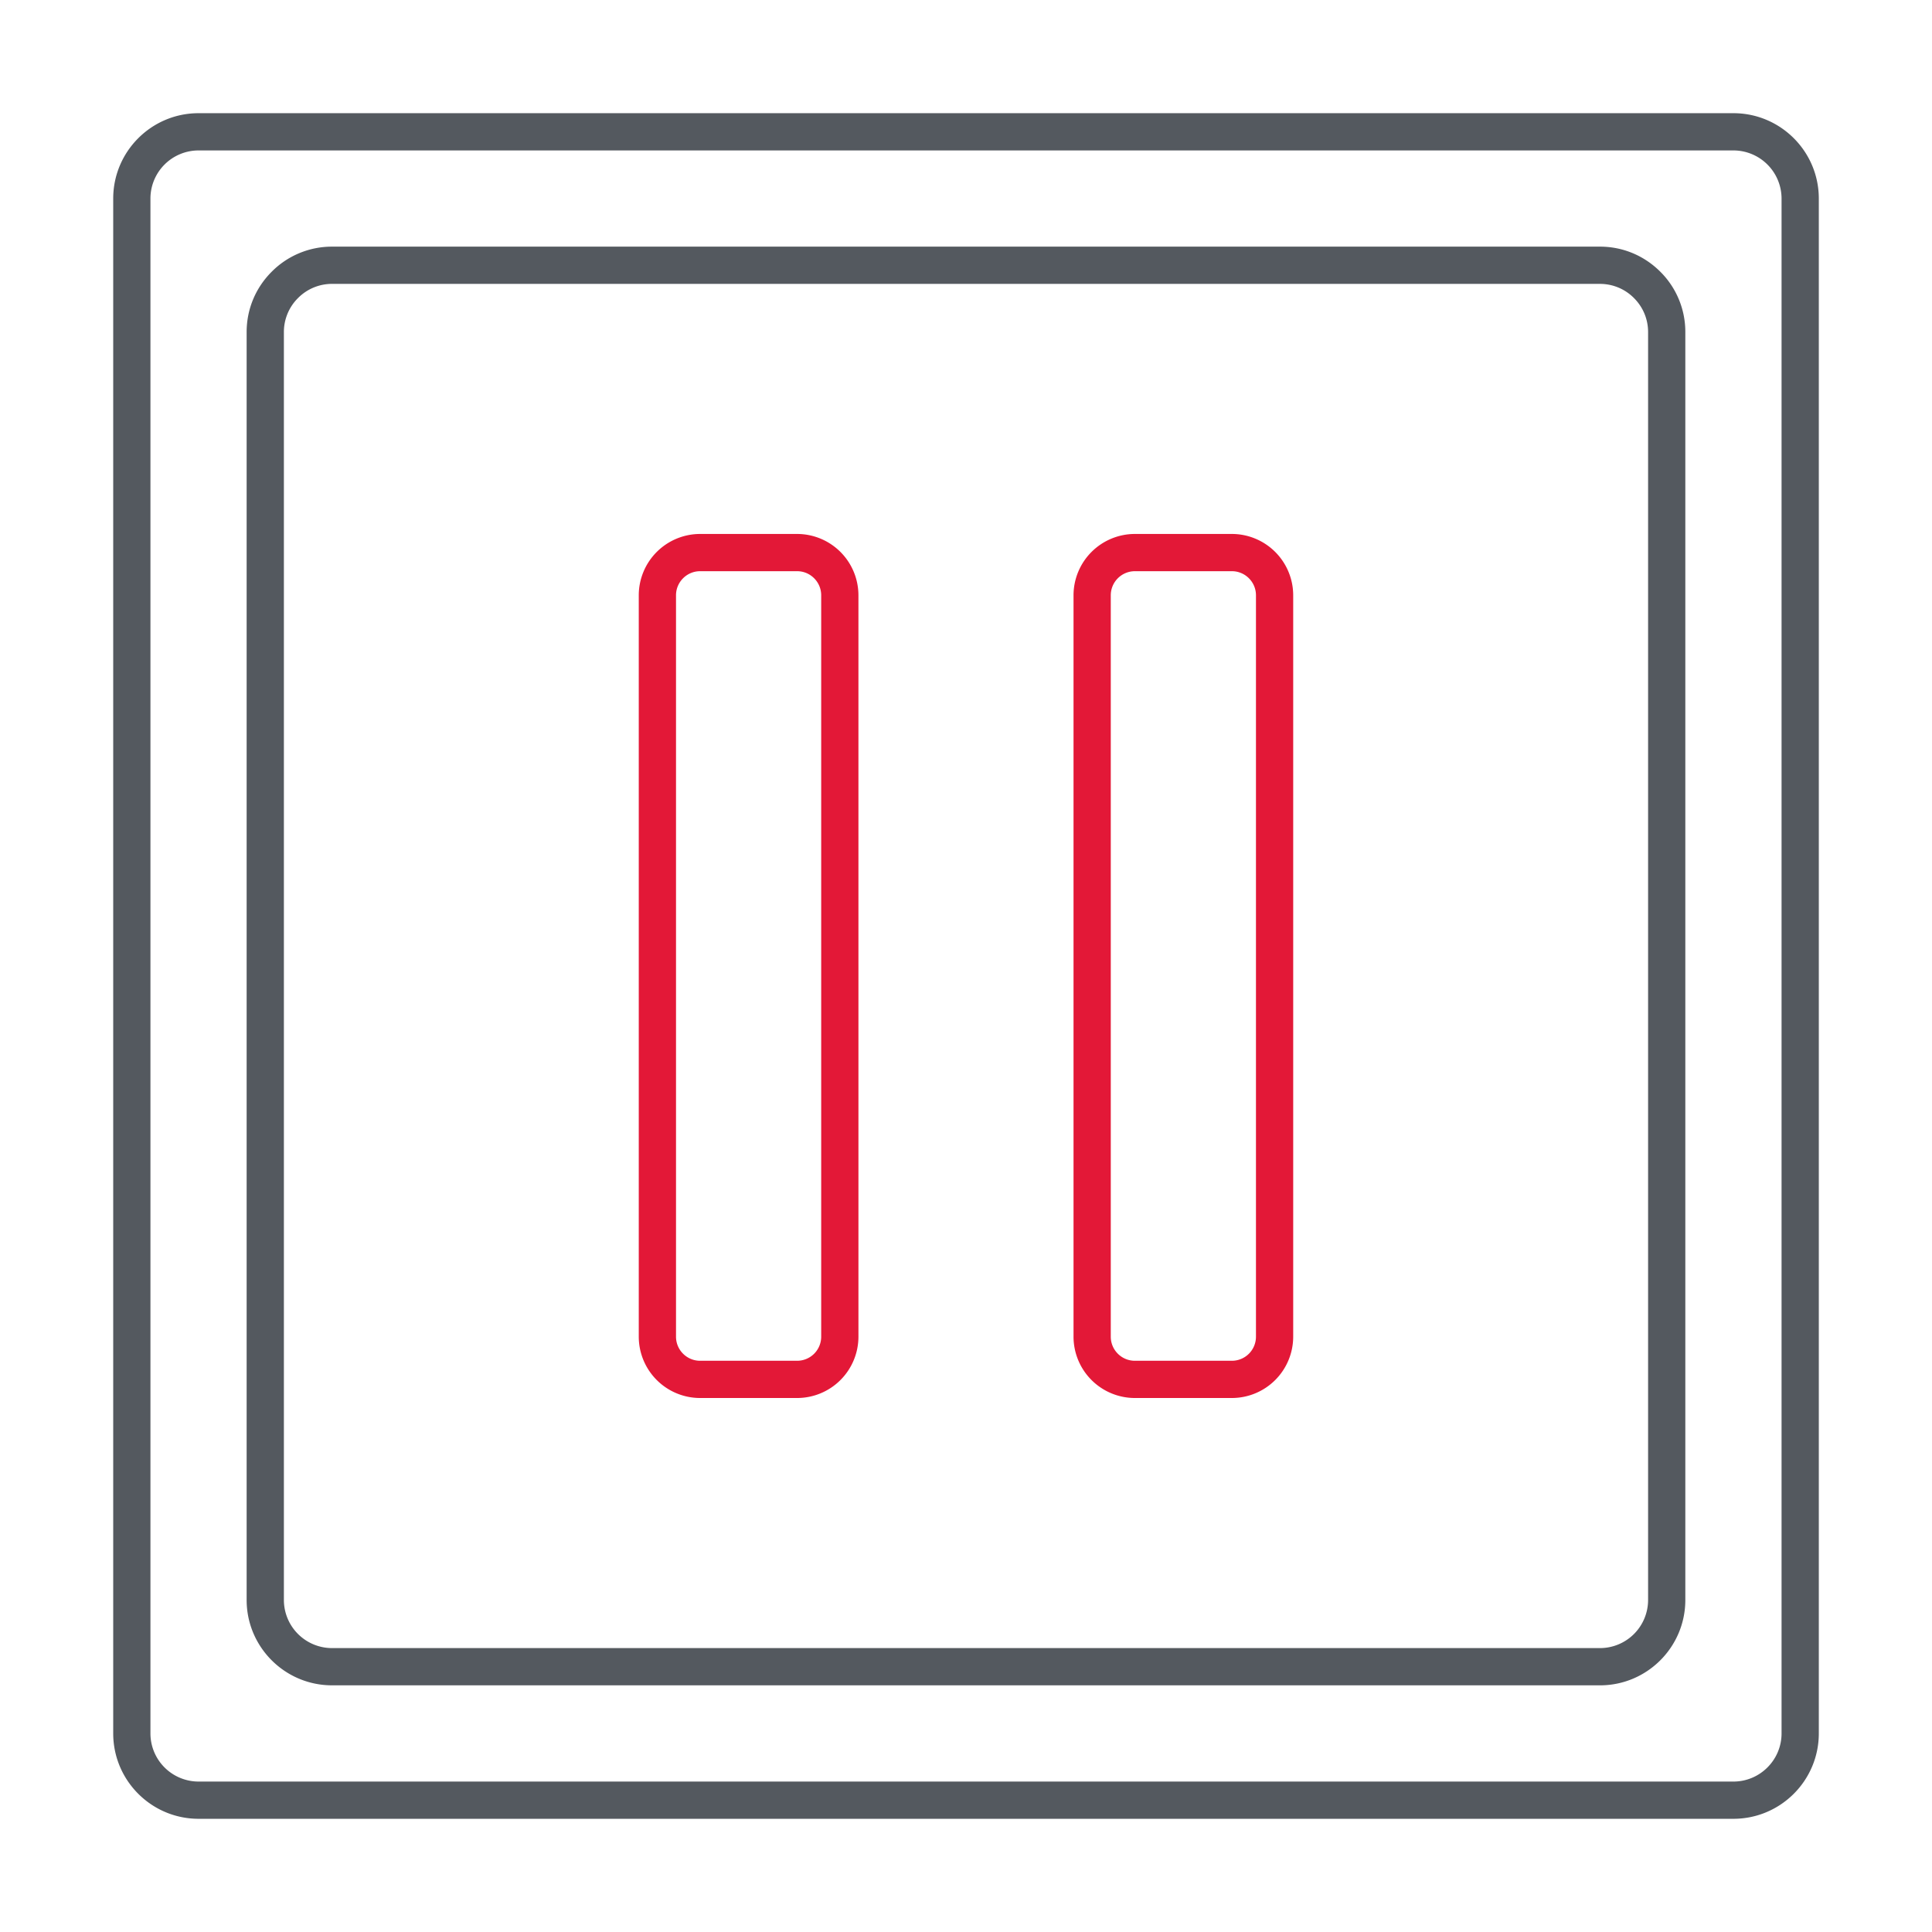
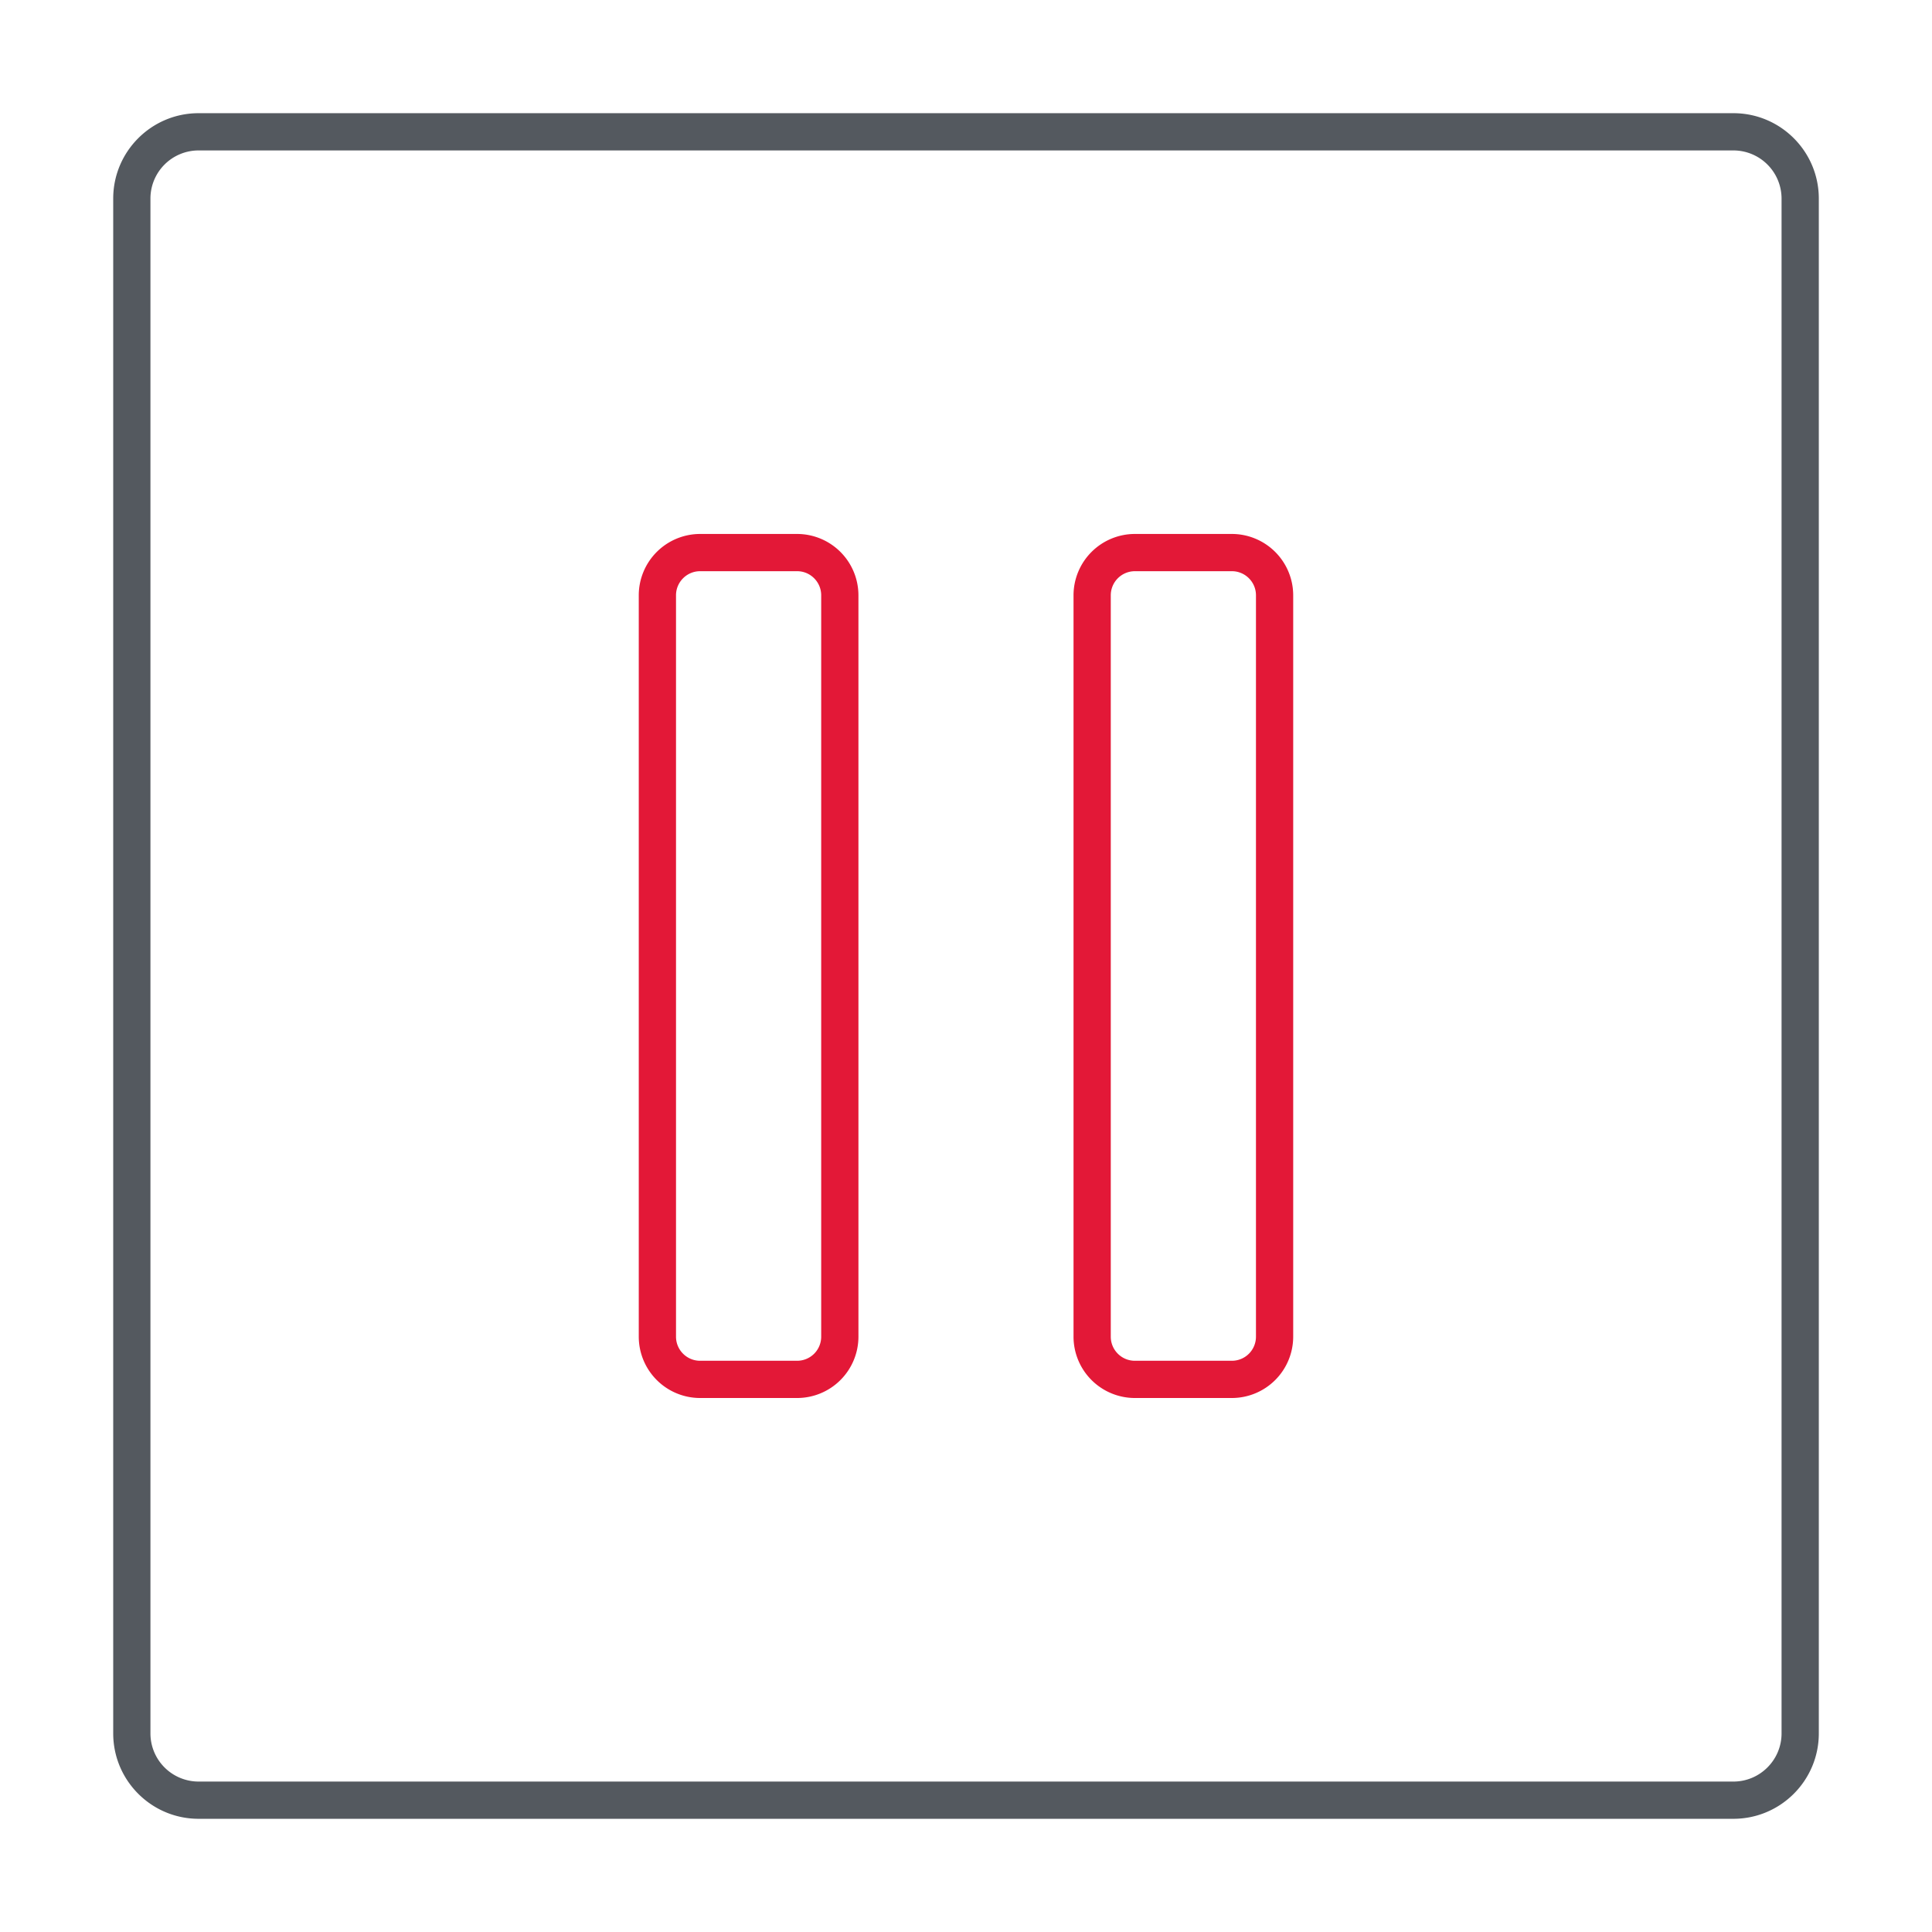
<svg xmlns="http://www.w3.org/2000/svg" width="512" height="512" x="0" y="0" viewBox="0 0 173.397 173.397" style="enable-background:new 0 0 512 512" xml:space="preserve" fill-rule="evenodd" class="">
  <g>
    <path fill="#e31837" d="M62.834 51.265c-1.19 0-2.162.971-2.162 2.162v66.54c0 1.194.971 2.162 2.162 2.162h8.71a2.16 2.16 0 0 0 2.158-2.162v-66.54c0-1.19-.967-2.162-2.158-2.162zm8.71 74.206h-8.71a5.51 5.51 0 0 1-5.505-5.504v-66.54a5.511 5.511 0 0 1 5.505-5.504h8.71a5.51 5.51 0 0 1 5.5 5.504l.001 66.54a5.509 5.509 0 0 1-5.5 5.504zM101.854 51.265a2.165 2.165 0 0 0-2.162 2.162v66.54c0 1.194.968 2.162 2.162 2.162h8.707a2.161 2.161 0 0 0 2.162-2.162v-66.54c0-1.19-.968-2.162-2.162-2.162zm8.707 74.206h-8.707a5.51 5.51 0 0 1-5.505-5.504v-66.54a5.512 5.512 0 0 1 5.505-5.504h8.707a5.511 5.511 0 0 1 5.504 5.504v66.54a5.51 5.51 0 0 1-5.504 5.504z" opacity="1" data-original="#1865c1" />
    <g fill="#db4437">
      <path d="M17.82 13.502a4.321 4.321 0 0 0-4.318 4.317v137.756a4.323 4.323 0 0 0 4.317 4.32h137.756c2.381 0 4.32-1.939 4.32-4.32V17.819a4.324 4.324 0 0 0-4.32-4.317H17.82zm137.754 149.735H17.82c-4.222 0-7.659-3.436-7.659-7.662V17.819c0-4.223 3.436-7.66 7.659-7.66h137.756c4.227 0 7.662 3.437 7.662 7.66v137.756c0 4.226-3.436 7.662-7.662 7.662z" fill="#54595f" opacity="1" data-original="#db4437" class="" />
-       <path d="M29.799 25.478a4.29 4.29 0 0 0-3.05 1.27 4.292 4.292 0 0 0-1.27 3.05v113.8a4.323 4.323 0 0 0 4.32 4.318h113.8a4.32 4.32 0 0 0 4.317-4.317v-113.8c0-1.15-.45-2.232-1.268-3.05a4.289 4.289 0 0 0-3.05-1.27h-113.8zm113.8 125.78h-113.8c-4.223 0-7.663-3.436-7.663-7.659v-113.8c0-2.044.8-3.965 2.25-5.413a7.609 7.609 0 0 1 5.413-2.25h113.8c2.04 0 3.962.801 5.413 2.25a7.605 7.605 0 0 1 2.246 5.413v113.8c0 4.223-3.436 7.66-7.66 7.66z" fill="#54595f" opacity="1" data-original="#db4437" class="" />
    </g>
  </g>
</svg>